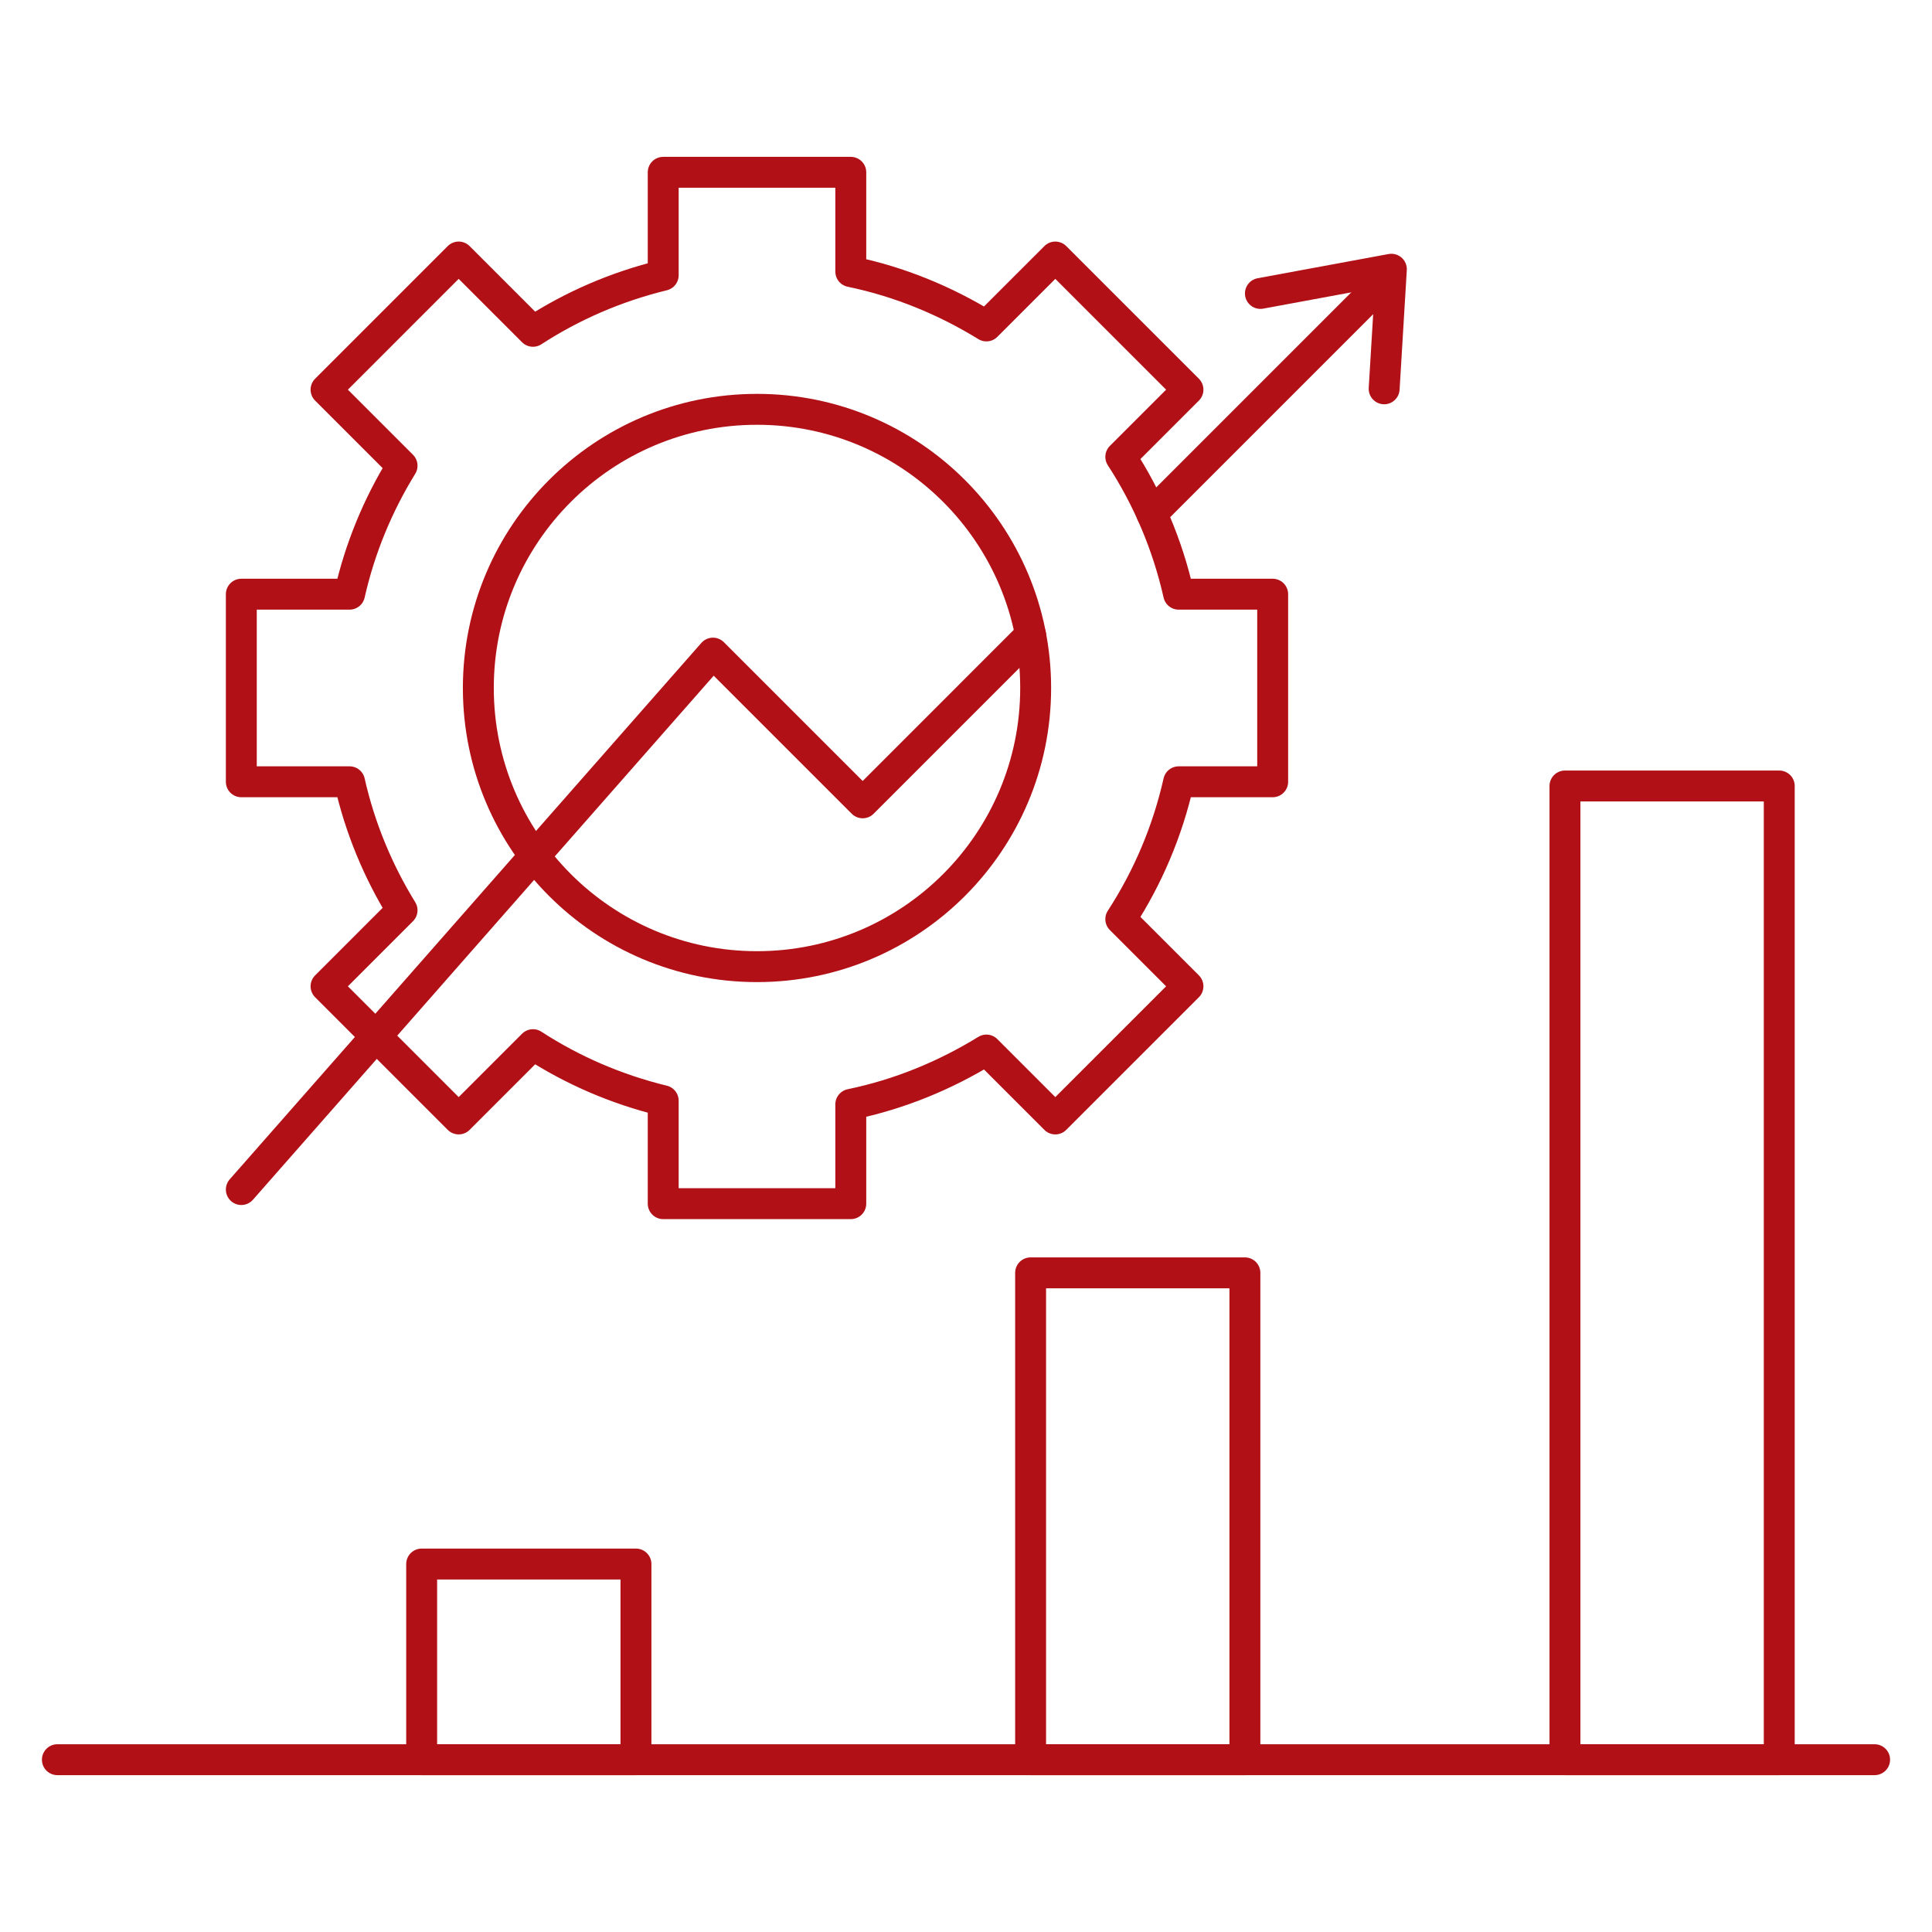
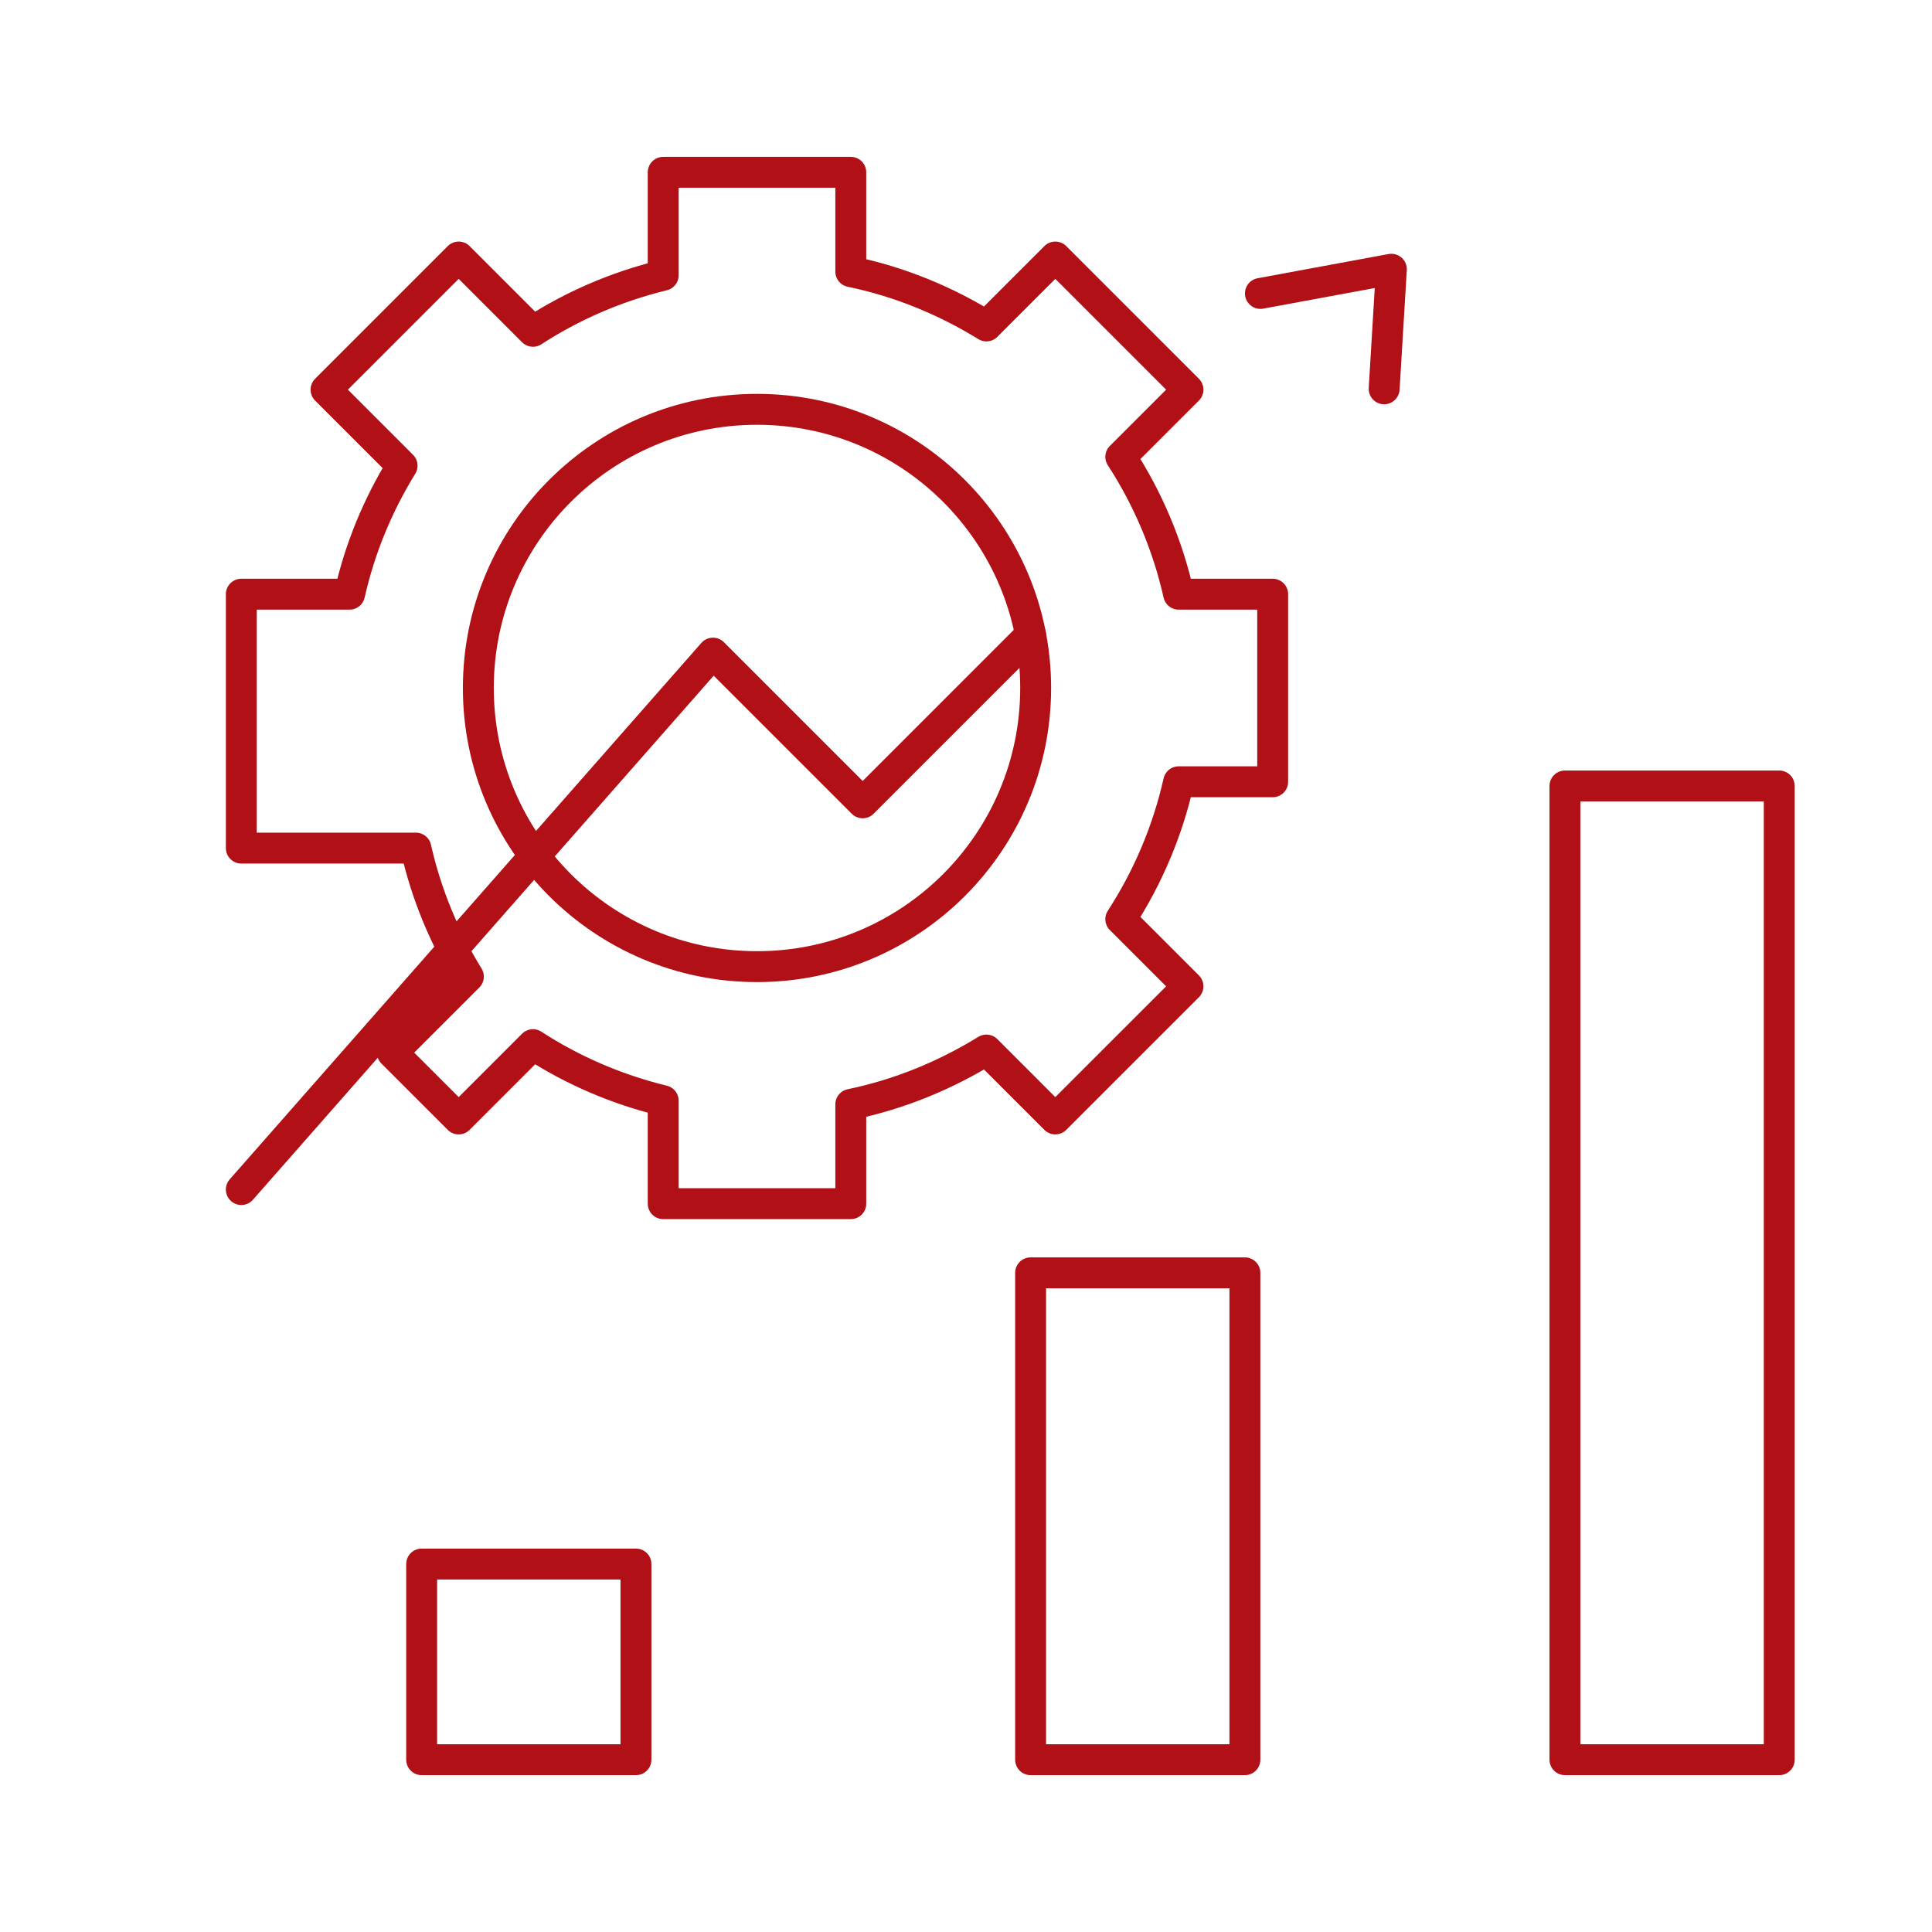
<svg xmlns="http://www.w3.org/2000/svg" version="1.1" id="Layer_1" x="0px" y="0px" viewBox="0 0 500 500" enable-background="new 0 0 500 500" xml:space="preserve">
  <g>
    <g>
-       <path fill="none" stroke="#B11116" stroke-width="8" stroke-linecap="round" stroke-linejoin="round" stroke-miterlimit="10" d="    M290.059,118.23c6.956,10.712,12.084,22.697,14.98,35.546h24.329v24.274v24.274h-24.329c-2.897,12.849-8.024,24.834-14.98,35.546    l17.385,17.385l-17.165,17.164l-17.165,17.164l-17.834-17.834c-10.655,6.557-22.445,11.442-35.097,14.062v25.697H195.91h-24.273    v-26.644c-12.149-2.962-23.511-7.887-33.705-14.507l-19.226,19.226l-17.164-17.165l-17.164-17.164l19.674-19.675    c-6.232-10.128-10.894-21.304-13.588-33.255H62.453V178.05v-24.274h28.011c2.694-11.951,7.357-23.127,13.59-33.255l-19.675-19.676    l17.164-17.164l17.164-17.165l19.226,19.226c10.194-6.62,21.556-11.544,33.705-14.507V44.593h24.273h24.273v25.697    c12.652,2.62,24.442,7.505,35.097,14.062l17.834-17.834l17.165,17.164l17.165,17.164L290.059,118.23z" />
+       <path fill="none" stroke="#B11116" stroke-width="8" stroke-linecap="round" stroke-linejoin="round" stroke-miterlimit="10" d="    M290.059,118.23c6.956,10.712,12.084,22.697,14.98,35.546h24.329v24.274v24.274h-24.329c-2.897,12.849-8.024,24.834-14.98,35.546    l17.385,17.385l-17.165,17.164l-17.165,17.164l-17.834-17.834c-10.655,6.557-22.445,11.442-35.097,14.062v25.697H195.91h-24.273    v-26.644c-12.149-2.962-23.511-7.887-33.705-14.507l-19.226,19.226l-17.164-17.164l19.674-19.675    c-6.232-10.128-10.894-21.304-13.588-33.255H62.453V178.05v-24.274h28.011c2.694-11.951,7.357-23.127,13.59-33.255l-19.675-19.676    l17.164-17.164l17.164-17.165l19.226,19.226c10.194-6.62,21.556-11.544,33.705-14.507V44.593h24.273h24.273v25.697    c12.652,2.62,24.442,7.505,35.097,14.062l17.834-17.834l17.165,17.164l17.165,17.164L290.059,118.23z" />
    </g>
    <circle fill="none" stroke="#B11116" stroke-width="8" stroke-linecap="round" stroke-linejoin="round" stroke-miterlimit="10" cx="195.91" cy="178.05" r="72.117" />
    <polyline fill="none" stroke="#B11116" stroke-width="8" stroke-linecap="round" stroke-linejoin="round" stroke-miterlimit="10" points="   358.219,100.626 360.086,69.679 326.192,75.942  " />
-     <line fill="none" stroke="#B11116" stroke-width="8" stroke-linecap="round" stroke-linejoin="round" stroke-miterlimit="10" x1="359.303" y1="71.726" x2="298.083" y2="132.947" />
    <polyline fill="none" stroke="#B11116" stroke-width="8" stroke-linecap="round" stroke-linejoin="round" stroke-miterlimit="10" points="   266.72,164.309 223.259,207.771 184.515,169.028 138.359,221.515 97.321,268.202 62.453,307.854  " />
-     <line fill="none" stroke="#B11116" stroke-width="8" stroke-linecap="round" stroke-linejoin="round" stroke-miterlimit="10" x1="14.851" y1="455.407" x2="485.149" y2="455.407" />
    <rect x="405.01" y="203.413" fill="none" stroke="#B11116" stroke-width="8" stroke-linecap="round" stroke-linejoin="round" stroke-miterlimit="10" width="55.46" height="251.994" />
    <rect x="266.72" y="329.41" fill="none" stroke="#B11116" stroke-width="8" stroke-linecap="round" stroke-linejoin="round" stroke-miterlimit="10" width="55.46" height="125.997" />
    <rect x="109.126" y="404.771" fill="none" stroke="#B11116" stroke-width="8" stroke-linecap="round" stroke-linejoin="round" stroke-miterlimit="10" width="55.46" height="50.637" />
  </g>
</svg>